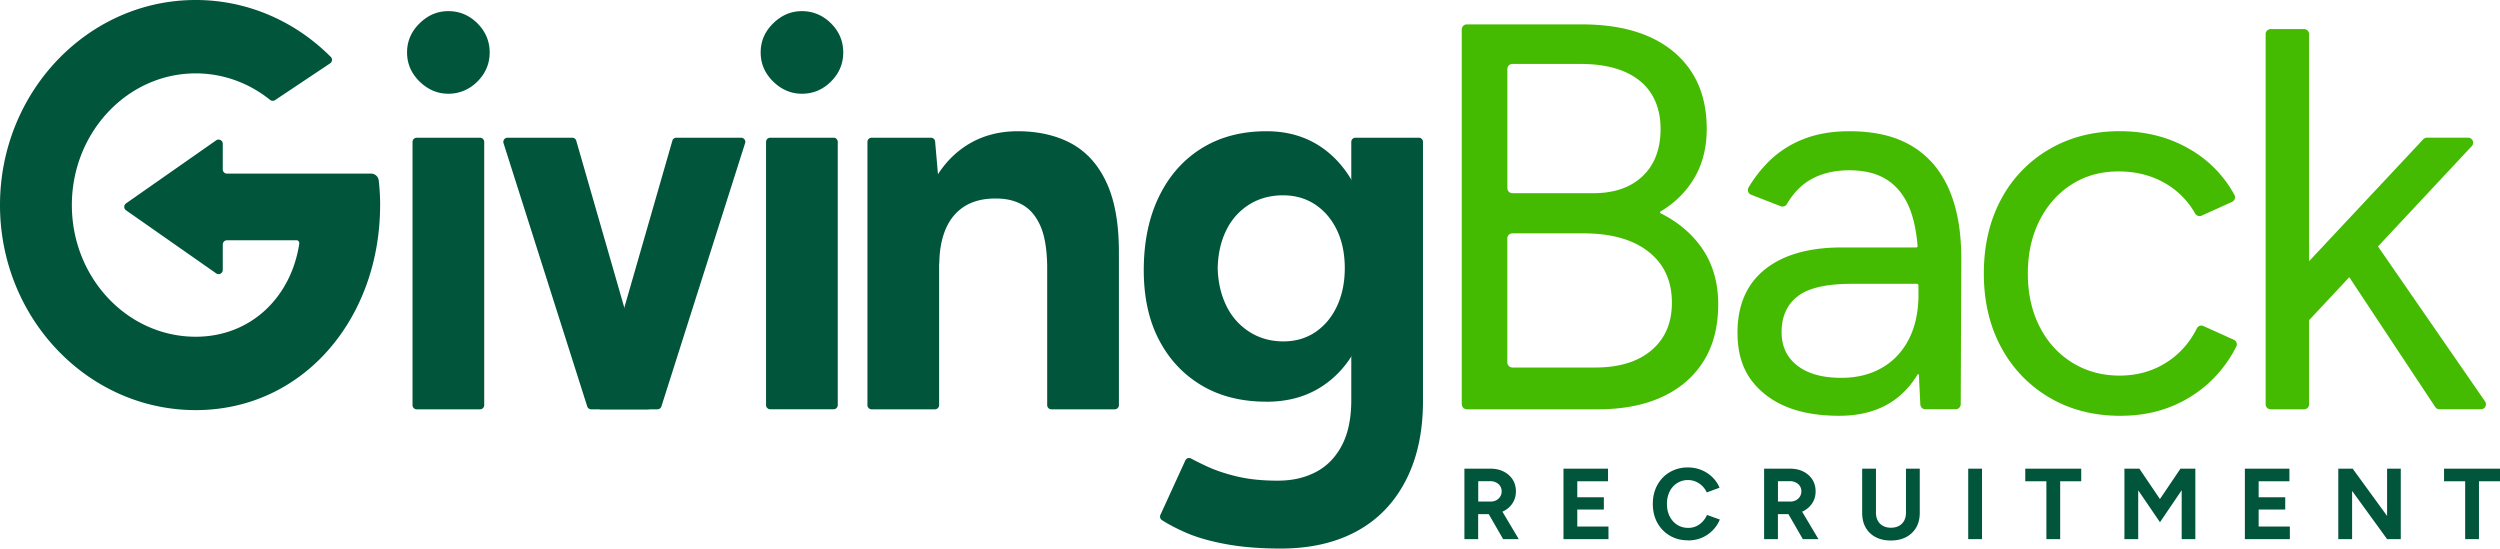
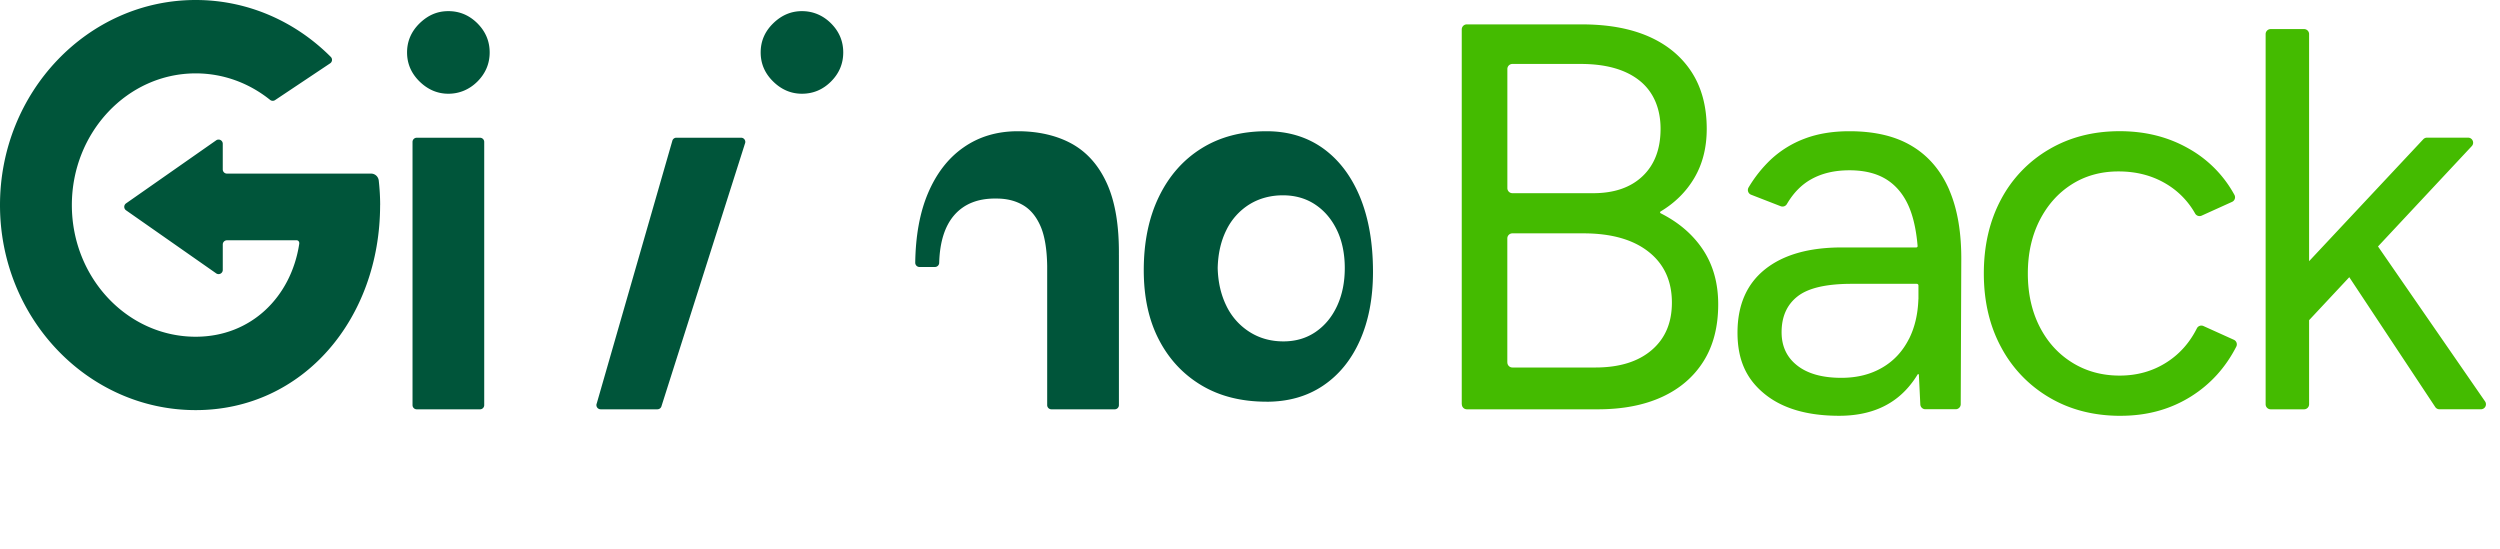
<svg xmlns="http://www.w3.org/2000/svg" width="182" height="40" fill="none">
  <path d="M30.032 10.333v19.16c0 .17.136.305.305.305h4.609c.17 0 .305-.136.305-.305v-19.16a.304.304 0 0 0-.305-.305h-4.609a.304.304 0 0 0-.305.305Zm4.726-8.632c-.595-.592-1.3-.89-2.117-.89-.816 0-1.488.298-2.098.89-.604.594-.909 1.3-.909 2.116 0 .817.305 1.522.91 2.117.606.591 1.306.89 2.097.89.792 0 1.522-.299 2.117-.89.591-.595.89-1.3.89-2.117 0-.816-.299-1.522-.89-2.116ZM43.44 29.382l5.514-19.16a.306.306 0 0 1 .287-.197h4.71c.22 0 .367.222.284.422l-6.091 19.16a.309.309 0 0 1-.283.19h-4.138a.307.307 0 0 1-.286-.412l.003-.003Z" fill="#00553A" />
-   <path d="M47.177 29.798h-4.138a.304.304 0 0 1-.283-.191l-6.091-19.16a.306.306 0 0 1 .283-.422h4.71c.127 0 .241.077.287.197l5.515 19.16c.077.2-.07.413-.286.413l.003.003ZM55.769 29.49V10.33c0-.17.136-.305.305-.305h4.609c.17 0 .305.136.305.305v19.16c0 .17-.136.305-.305.305h-4.609a.304.304 0 0 1-.305-.305ZM63.15 29.49V10.33c0-.17.136-.305.306-.305h4.316c.157 0 .29.12.305.28l.29 3.346v15.842c0 .17-.136.305-.305.305h-4.61a.304.304 0 0 1-.304-.305l.003-.003Z" fill="#00553A" />
  <path d="M81.457 18.559v10.934c0 .17-.135.305-.305.305h-4.609a.306.306 0 0 1-.308-.305V19.372c-.018-1.198-.172-2.138-.45-2.822-.305-.736-.733-1.272-1.284-1.602-.555-.33-1.202-.493-1.941-.493-1.344-.027-2.379.382-3.103 1.223-.68.792-1.041 1.944-1.084 3.457a.31.31 0 0 1-.305.302h-1.13a.31.31 0 0 1-.309-.311c.028-1.972.336-3.657.924-5.047.62-1.463 1.488-2.584 2.613-3.36 1.118-.777 2.43-1.165 3.934-1.165s2.884.317 3.993.948c1.109.635 1.95 1.618 2.532 2.949.576 1.322.85 3.025.83 5.111l.002-.003ZM92.203 29.243c-1.818 0-3.395-.394-4.726-1.186-1.33-.792-2.366-1.898-3.105-3.321-.74-1.423-1.106-3.109-1.106-5.062 0-2.055.37-3.842 1.106-5.357.736-1.516 1.771-2.69 3.105-3.519 1.331-.828 2.905-1.244 4.726-1.244 1.58 0 2.952.416 4.113 1.244 1.158.832 2.055 2.012 2.69 3.54.631 1.528.948 3.349.948 5.456 0 1.898-.317 3.559-.948 4.982-.632 1.423-1.528 2.523-2.69 3.303-1.161.78-2.53 1.167-4.113 1.167v-.003Zm1.226-4.39c.897 0 1.68-.231 2.354-.693.672-.462 1.192-1.094 1.562-1.898.37-.804.555-1.719.555-2.748 0-1.029-.191-1.978-.574-2.767-.381-.791-.908-1.41-1.58-1.857-.672-.447-1.457-.672-2.354-.672-.896 0-1.74.225-2.452.672a4.542 4.542 0 0 0-1.66 1.857c-.395.792-.608 1.713-.632 2.767.025 1.029.237 1.944.631 2.748a4.61 4.61 0 0 0 1.68 1.898c.724.462 1.55.693 2.47.693ZM27.672 14.93c0 8.232-5.573 14.926-13.426 14.926S0 23.16 0 14.93C0 6.7 6.39 0 14.243 0c3.814 0 7.28 1.577 9.84 4.144a.304.304 0 0 1-.05.468l-4.01 2.677a.306.306 0 0 1-.361-.018c-1.507-1.211-3.383-1.929-5.416-1.929-4.97 0-9.015 4.298-9.015 9.588 0 5.29 4.045 9.584 9.015 9.584 4.051 0 6.956-2.917 7.539-6.768.018-.13-.059-.253-.188-.253h-5.075a.304.304 0 0 0-.304.305v1.852a.305.305 0 0 1-.481.25l-6.562-4.591a.308.308 0 0 1 0-.502l6.562-4.591a.305.305 0 0 1 .48.25v1.867c0 .169.136.305.306.305h10.49c.29 0 .526.218.56.505.065.585.102 1.18.102 1.784l-.003.003ZM58.382 6.824c-.792 0-1.491-.296-2.095-.89-.607-.595-.91-1.297-.91-2.117 0-.82.303-1.522.91-2.116.607-.595 1.306-.89 2.095-.89.788 0 1.522.295 2.116.89.595.594.89 1.3.89 2.116 0 .817-.295 1.522-.89 2.117-.594.594-1.3.89-2.116.89Z" fill="#00553A" />
-   <path d="M93.229 39.934c-1.504 0-2.834-.108-3.993-.324-1.161-.215-2.135-.496-2.927-.844-.68-.302-1.254-.6-1.722-.903a.304.304 0 0 1-.108-.382l1.812-3.959a.303.303 0 0 1 .422-.141c.324.175.718.37 1.18.585.607.28 1.33.524 2.175.724.844.2 1.818.302 2.927.302s1.984-.21 2.788-.622c.804-.416 1.436-1.06 1.898-1.932.462-.872.693-1.978.693-3.321V10.33c0-.17.136-.305.305-.305h4.609c.169 0 .305.136.305.305v18.858c0 2.255-.422 4.193-1.266 5.816-.844 1.624-2.037 2.85-3.58 3.682-1.544.832-3.38 1.248-5.515 1.248h-.003ZM106.609 39.247V34.12h1.904c.36 0 .681.071.958.213.277.142.496.336.653.582.157.246.234.533.234.86 0 .326-.083.61-.246.86a1.64 1.64 0 0 1-.669.584c-.283.14-.607.21-.967.21h-.866v1.818h-1.004.003Zm1.004-2.733h.909c.151 0 .287-.03.407-.096a.736.736 0 0 0 .286-.264.697.697 0 0 0 .105-.383.684.684 0 0 0-.237-.536.909.909 0 0 0-.61-.206h-.857v1.479l-.003.006Zm1.815 2.733-1.186-2.058.77-.549 1.553 2.607H109.428ZM113.821 39.247V34.12h3.244v.915h-2.239V36.2h1.934v.893h-1.934v1.239h2.27v.915h-3.275ZM122.888 39.336c-.499 0-.939-.114-1.325-.342a2.43 2.43 0 0 1-.908-.937c-.219-.397-.33-.856-.33-1.374 0-.517.111-.976.33-1.374.218-.397.52-.711.905-.936a2.53 2.53 0 0 1 1.322-.342c.351 0 .678.062.983.188.302.123.567.299.795.52.228.222.4.478.523.765l-.93.345a1.552 1.552 0 0 0-.798-.786 1.409 1.409 0 0 0-.57-.114 1.42 1.42 0 0 0-.795.225 1.529 1.529 0 0 0-.542.61 1.989 1.989 0 0 0-.194.9c0 .341.065.643.197.905.133.262.314.465.549.616.234.148.502.225.807.225.209 0 .4-.04.576-.12.172-.08.326-.19.462-.333a1.73 1.73 0 0 0 .326-.49l.931.336c-.123.3-.296.561-.524.792a2.512 2.512 0 0 1-.795.536 2.536 2.536 0 0 1-.989.191l-.006-.006ZM128.427 39.247V34.12h1.904c.361 0 .681.071.959.213.277.142.496.336.653.582.157.246.234.533.234.86 0 .326-.083.61-.247.86-.163.249-.388.446-.668.584a2.18 2.18 0 0 1-.968.21h-.862v1.818h-1.005Zm1.002-2.733h.909a.84.84 0 0 0 .406-.096.745.745 0 0 0 .287-.264.699.699 0 0 0 .108-.383.681.681 0 0 0-.238-.536.907.907 0 0 0-.61-.206h-.856v1.479l-.006.006Zm1.817 2.733-1.186-2.058.771-.549 1.552 2.607h-1.137ZM137.645 39.348c-.425 0-.792-.083-1.106-.25a1.758 1.758 0 0 1-.721-.698c-.169-.3-.252-.657-.252-1.066v-3.217h1.004v3.217c0 .218.046.412.136.576a.91.91 0 0 0 .382.376c.163.089.354.132.576.132.222 0 .409-.043.576-.133a.915.915 0 0 0 .379-.375c.089-.164.135-.355.135-.576v-3.217h1.005v3.217c0 .41-.087.763-.259 1.066a1.808 1.808 0 0 1-.733.699c-.315.166-.687.25-1.119.25h-.003ZM143.286 39.247V34.12h1.005v5.127h-1.005ZM148.977 39.247v-4.212h-1.538v-.915h4.073v.915h-1.531v4.212h-1.004ZM154.658 39.247V34.12h1.09l1.495 2.212 1.494-2.212h1.084v5.127h-.995v-3.559l-1.58 2.33-1.584-2.324v3.553h-1.004ZM163.426 39.247V34.12h3.244v.915h-2.24V36.2h1.935v.893h-1.935v1.239h2.271v.915h-3.275ZM170.228 39.247V34.12h1.048l2.504 3.442V34.12h.996v5.127h-.996l-2.547-3.51v3.51h-1.005ZM179.464 39.247v-4.212h-1.537v-.915H182v.915h-1.531v4.212h-1.005Z" fill="#00553A" />
  <path d="M106.415 29.425V2.145c0-.204.163-.37.367-.37h8.373c1.898 0 3.519.292 4.865.88 1.343.59 2.385 1.449 3.124 2.582.736 1.134 1.106 2.517 1.106 4.144 0 1.362-.302 2.557-.909 3.583-.585.99-1.402 1.802-2.449 2.43-.053.032-.049.106.006.133 1.309.66 2.329 1.535 3.059 2.622.752 1.122 1.128 2.456 1.128 4.002 0 1.627-.354 3.01-1.066 4.144-.712 1.134-1.719 2.002-3.025 2.603-1.307.6-2.866.9-4.686.9h-9.52a.368.368 0 0 1-.367-.37l-.006-.003Zm3.321-15.73c0 .203.163.369.367.369h5.881c1.528 0 2.73-.413 3.599-1.242.868-.825 1.306-1.974 1.306-3.444s-.509-2.69-1.522-3.503c-1.014-.813-2.446-1.22-4.292-1.22h-4.972a.368.368 0 0 0-.367.37v8.669Zm0 12.69c0 .203.163.369.367.369h6.038c1.741 0 3.106-.42 4.092-1.26.989-.841 1.481-1.993 1.481-3.463 0-1.574-.566-2.81-1.7-3.703-1.134-.894-2.714-1.34-4.745-1.34H110.1a.368.368 0 0 0-.367.37v9.026h.003ZM141.915 13.842c-.606-1.408-1.509-2.477-2.711-3.2-1.198-.728-2.72-1.088-4.565-1.088-1.214 0-2.293.175-3.245.533a7.432 7.432 0 0 0-2.492 1.54 9.498 9.498 0 0 0-1.608 2.024.367.367 0 0 0 .185.524l2.156.838a.368.368 0 0 0 .453-.163c.475-.808 1.06-1.405 1.762-1.796.777-.438 1.704-.657 2.789-.657 1.186 0 2.147.265 2.883.792.737.527 1.279 1.3 1.621 2.314.228.677.382 1.482.459 2.406a.098.098 0 0 1-.096.105h-5.425c-2.397 0-4.264.533-5.595 1.599-1.331 1.069-1.996 2.606-1.996 4.605 0 2 .656 3.383 1.959 4.45 1.303 1.068 3.118 1.601 5.438 1.601s4.085-.795 5.296-2.394c.151-.194.289-.4.419-.613.024-.043.089-.027.092.022l.105 2.16a.367.367 0 0 0 .367.348h2.209c.2 0 .366-.164.366-.364l.04-10.352c.025-2.082-.265-3.829-.872-5.237l.006.003Zm-2.945 10.835c-.462.91-1.112 1.609-1.959 2.095-.844.49-1.833.734-2.964.734-1.371 0-2.44-.296-3.201-.89-.764-.592-1.146-1.406-1.146-2.431 0-1.134.388-2.003 1.165-2.61.776-.607 2.088-.912 3.934-.912h4.744a.12.12 0 0 1 .12.12v.986s-.006.03-.006.046c-.04 1.088-.271 2.043-.684 2.862h-.003ZM154.386 30.272c-1.95 0-3.678-.44-5.178-1.324a9.277 9.277 0 0 1-3.519-3.657c-.844-1.556-1.266-3.35-1.266-5.38s.416-3.823 1.245-5.379a9.17 9.17 0 0 1 3.5-3.657c1.503-.884 3.216-1.324 5.138-1.324 1.923 0 3.599.434 5.102 1.306a8.542 8.542 0 0 1 3.26 3.333.366.366 0 0 1-.173.506l-2.218 1.004a.37.37 0 0 1-.474-.16 5.84 5.84 0 0 0-2.132-2.17c-1.002-.594-2.151-.89-3.442-.89-1.29 0-2.43.318-3.419.95-.989.63-1.766 1.509-2.333 2.627-.566 1.122-.85 2.406-.85 3.854s.284 2.736.85 3.854c.567 1.122 1.359 1.997 2.373 2.628 1.013.632 2.169.95 3.459.95 1.291 0 2.447-.33 3.46-.99.921-.597 1.639-1.41 2.16-2.443a.367.367 0 0 1 .481-.175l2.215 1.001a.365.365 0 0 1 .178.496c-.782 1.525-1.873 2.73-3.272 3.614-1.503.949-3.216 1.423-5.141 1.423l-.004.003ZM164.938 29.431V2.483c0-.203.164-.366.367-.366h2.431c.203 0 .366.163.366.366v26.948a.365.365 0 0 1-.366.367h-2.431a.366.366 0 0 1-.367-.367Zm2.816-6.29-1.516-1.637a.37.37 0 0 1 0-.499l10.176-10.866a.367.367 0 0 1 .268-.117h2.995c.32 0 .487.382.268.616L167.84 23.59c-.144.157.059-.296-.083-.453l-.003.003Zm9.532 6.49-7.246-10.943a.367.367 0 0 1 .037-.45l1.55-1.67a.367.367 0 0 1 .57.04l8.715 12.614a.365.365 0 0 1-.302.573h-3.019a.367.367 0 0 1-.305-.164Z" fill="#4B0" />
</svg>